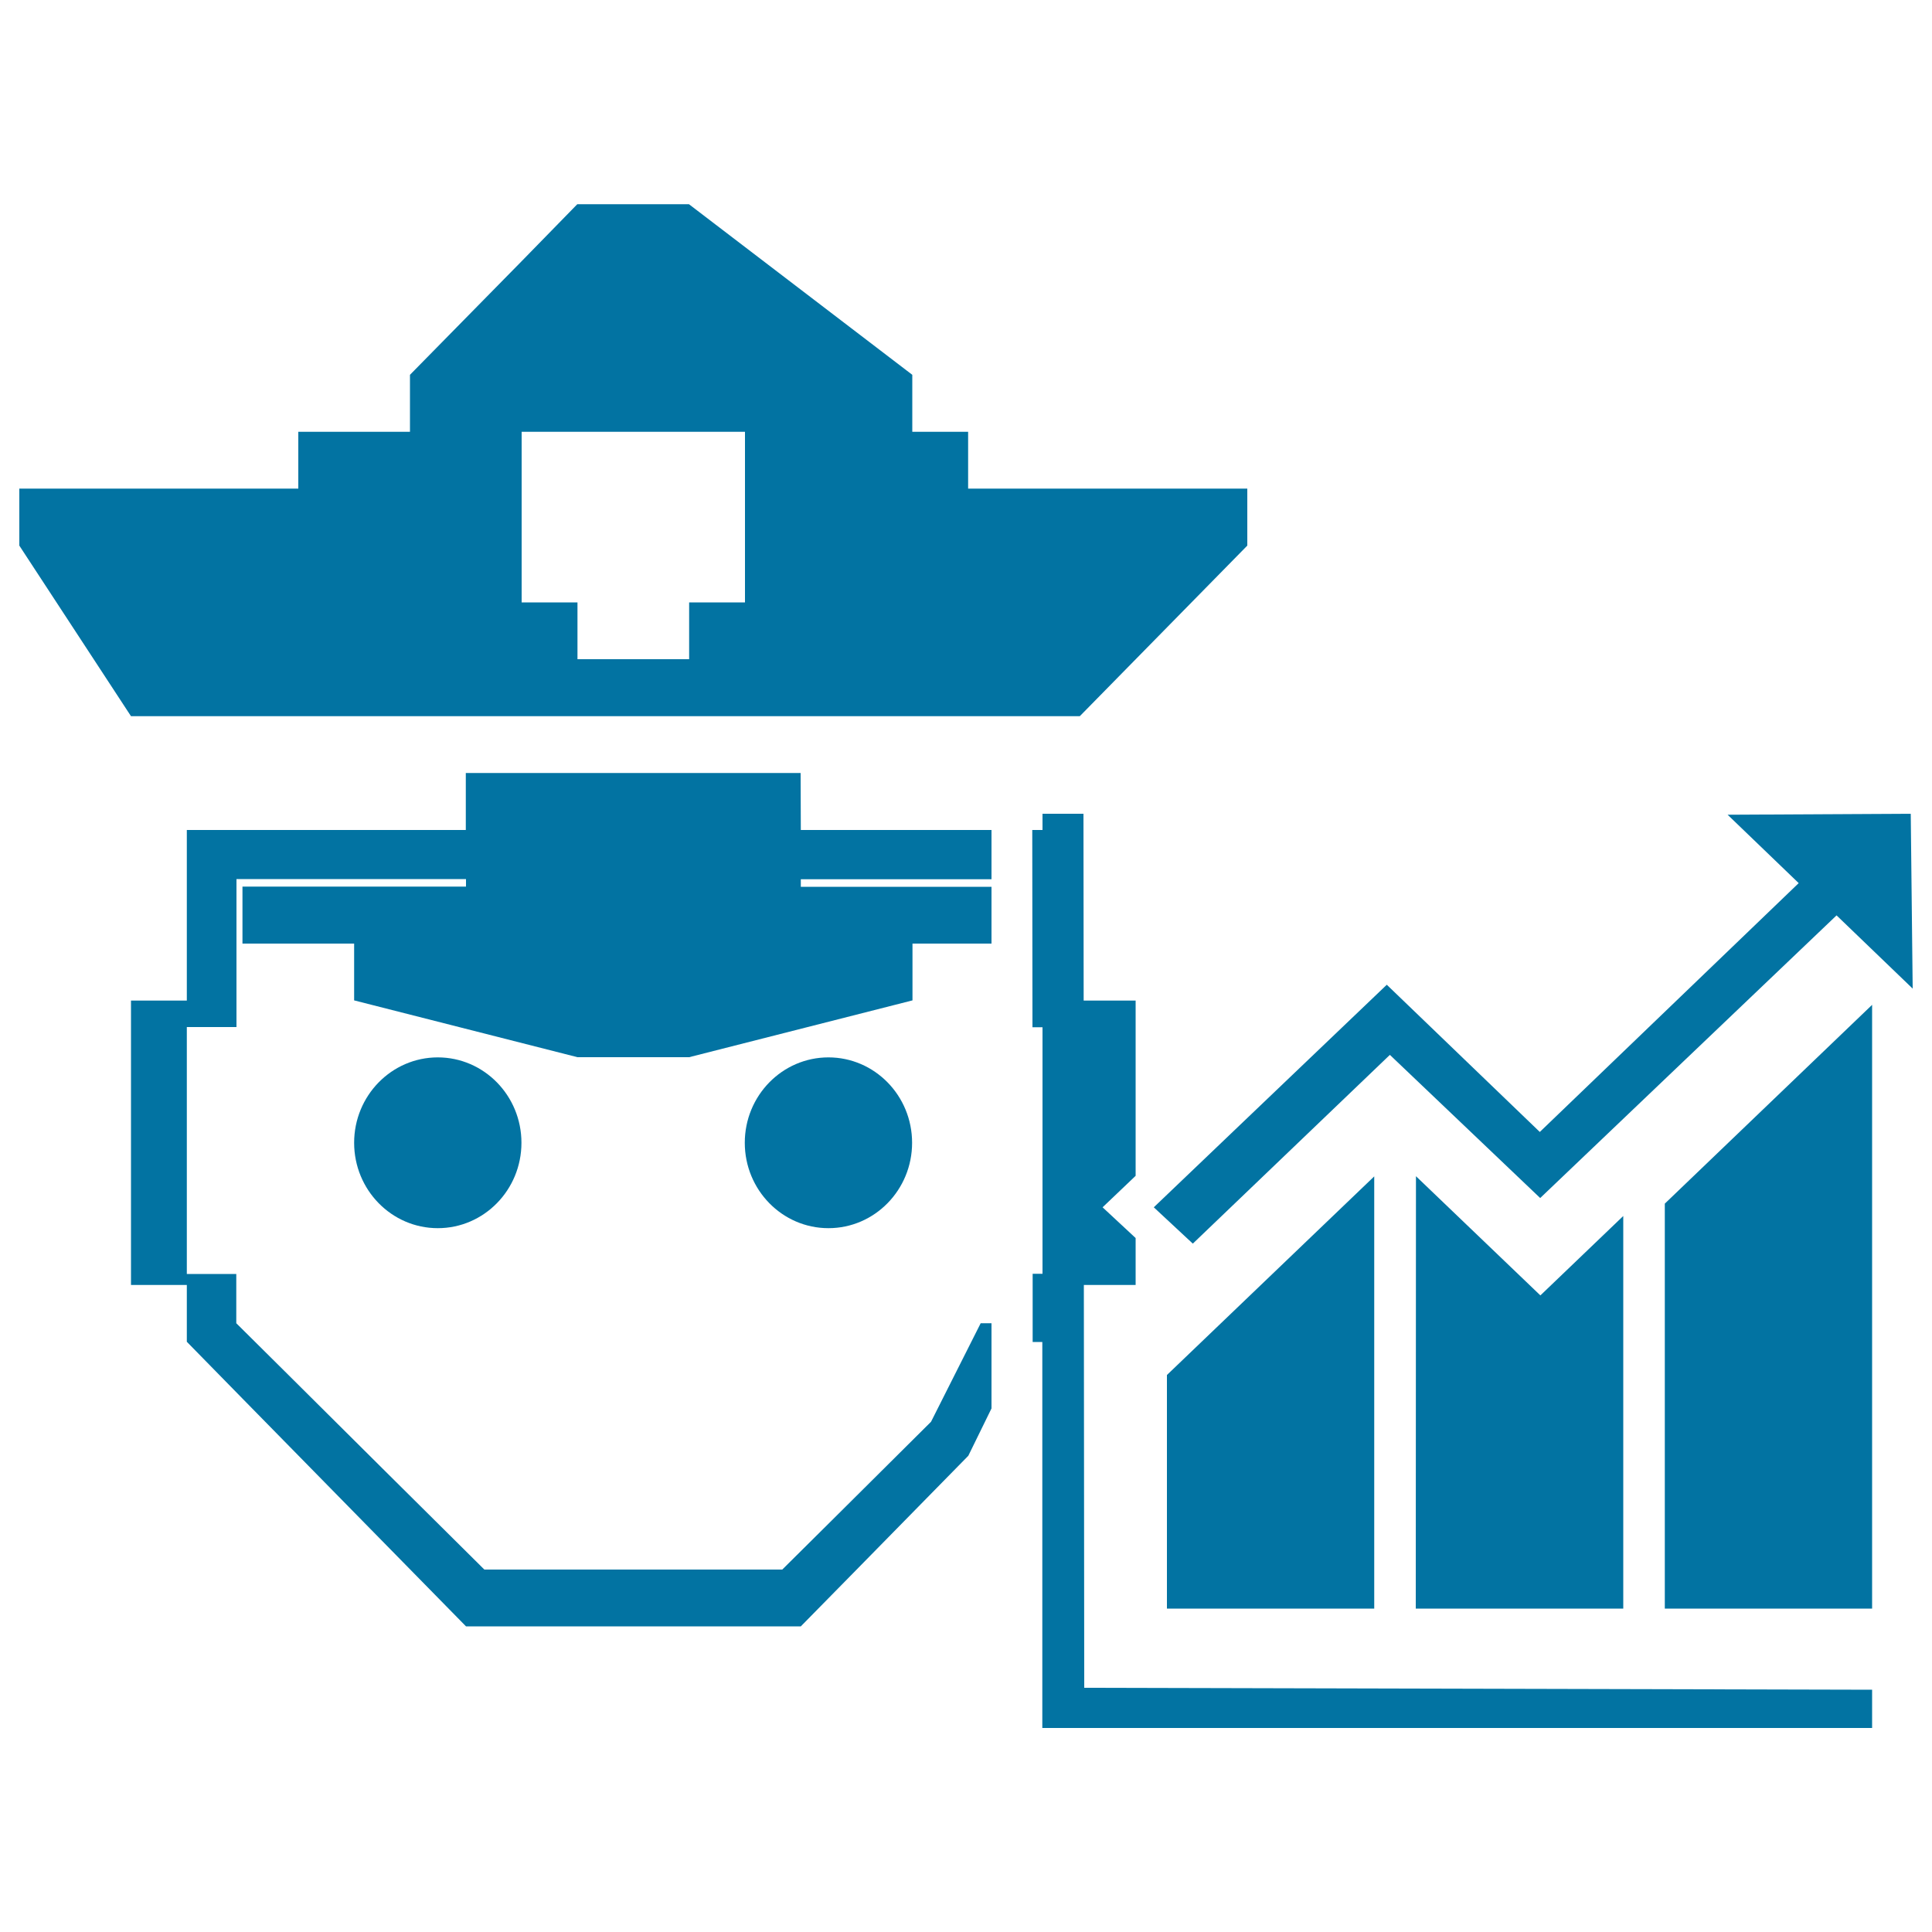
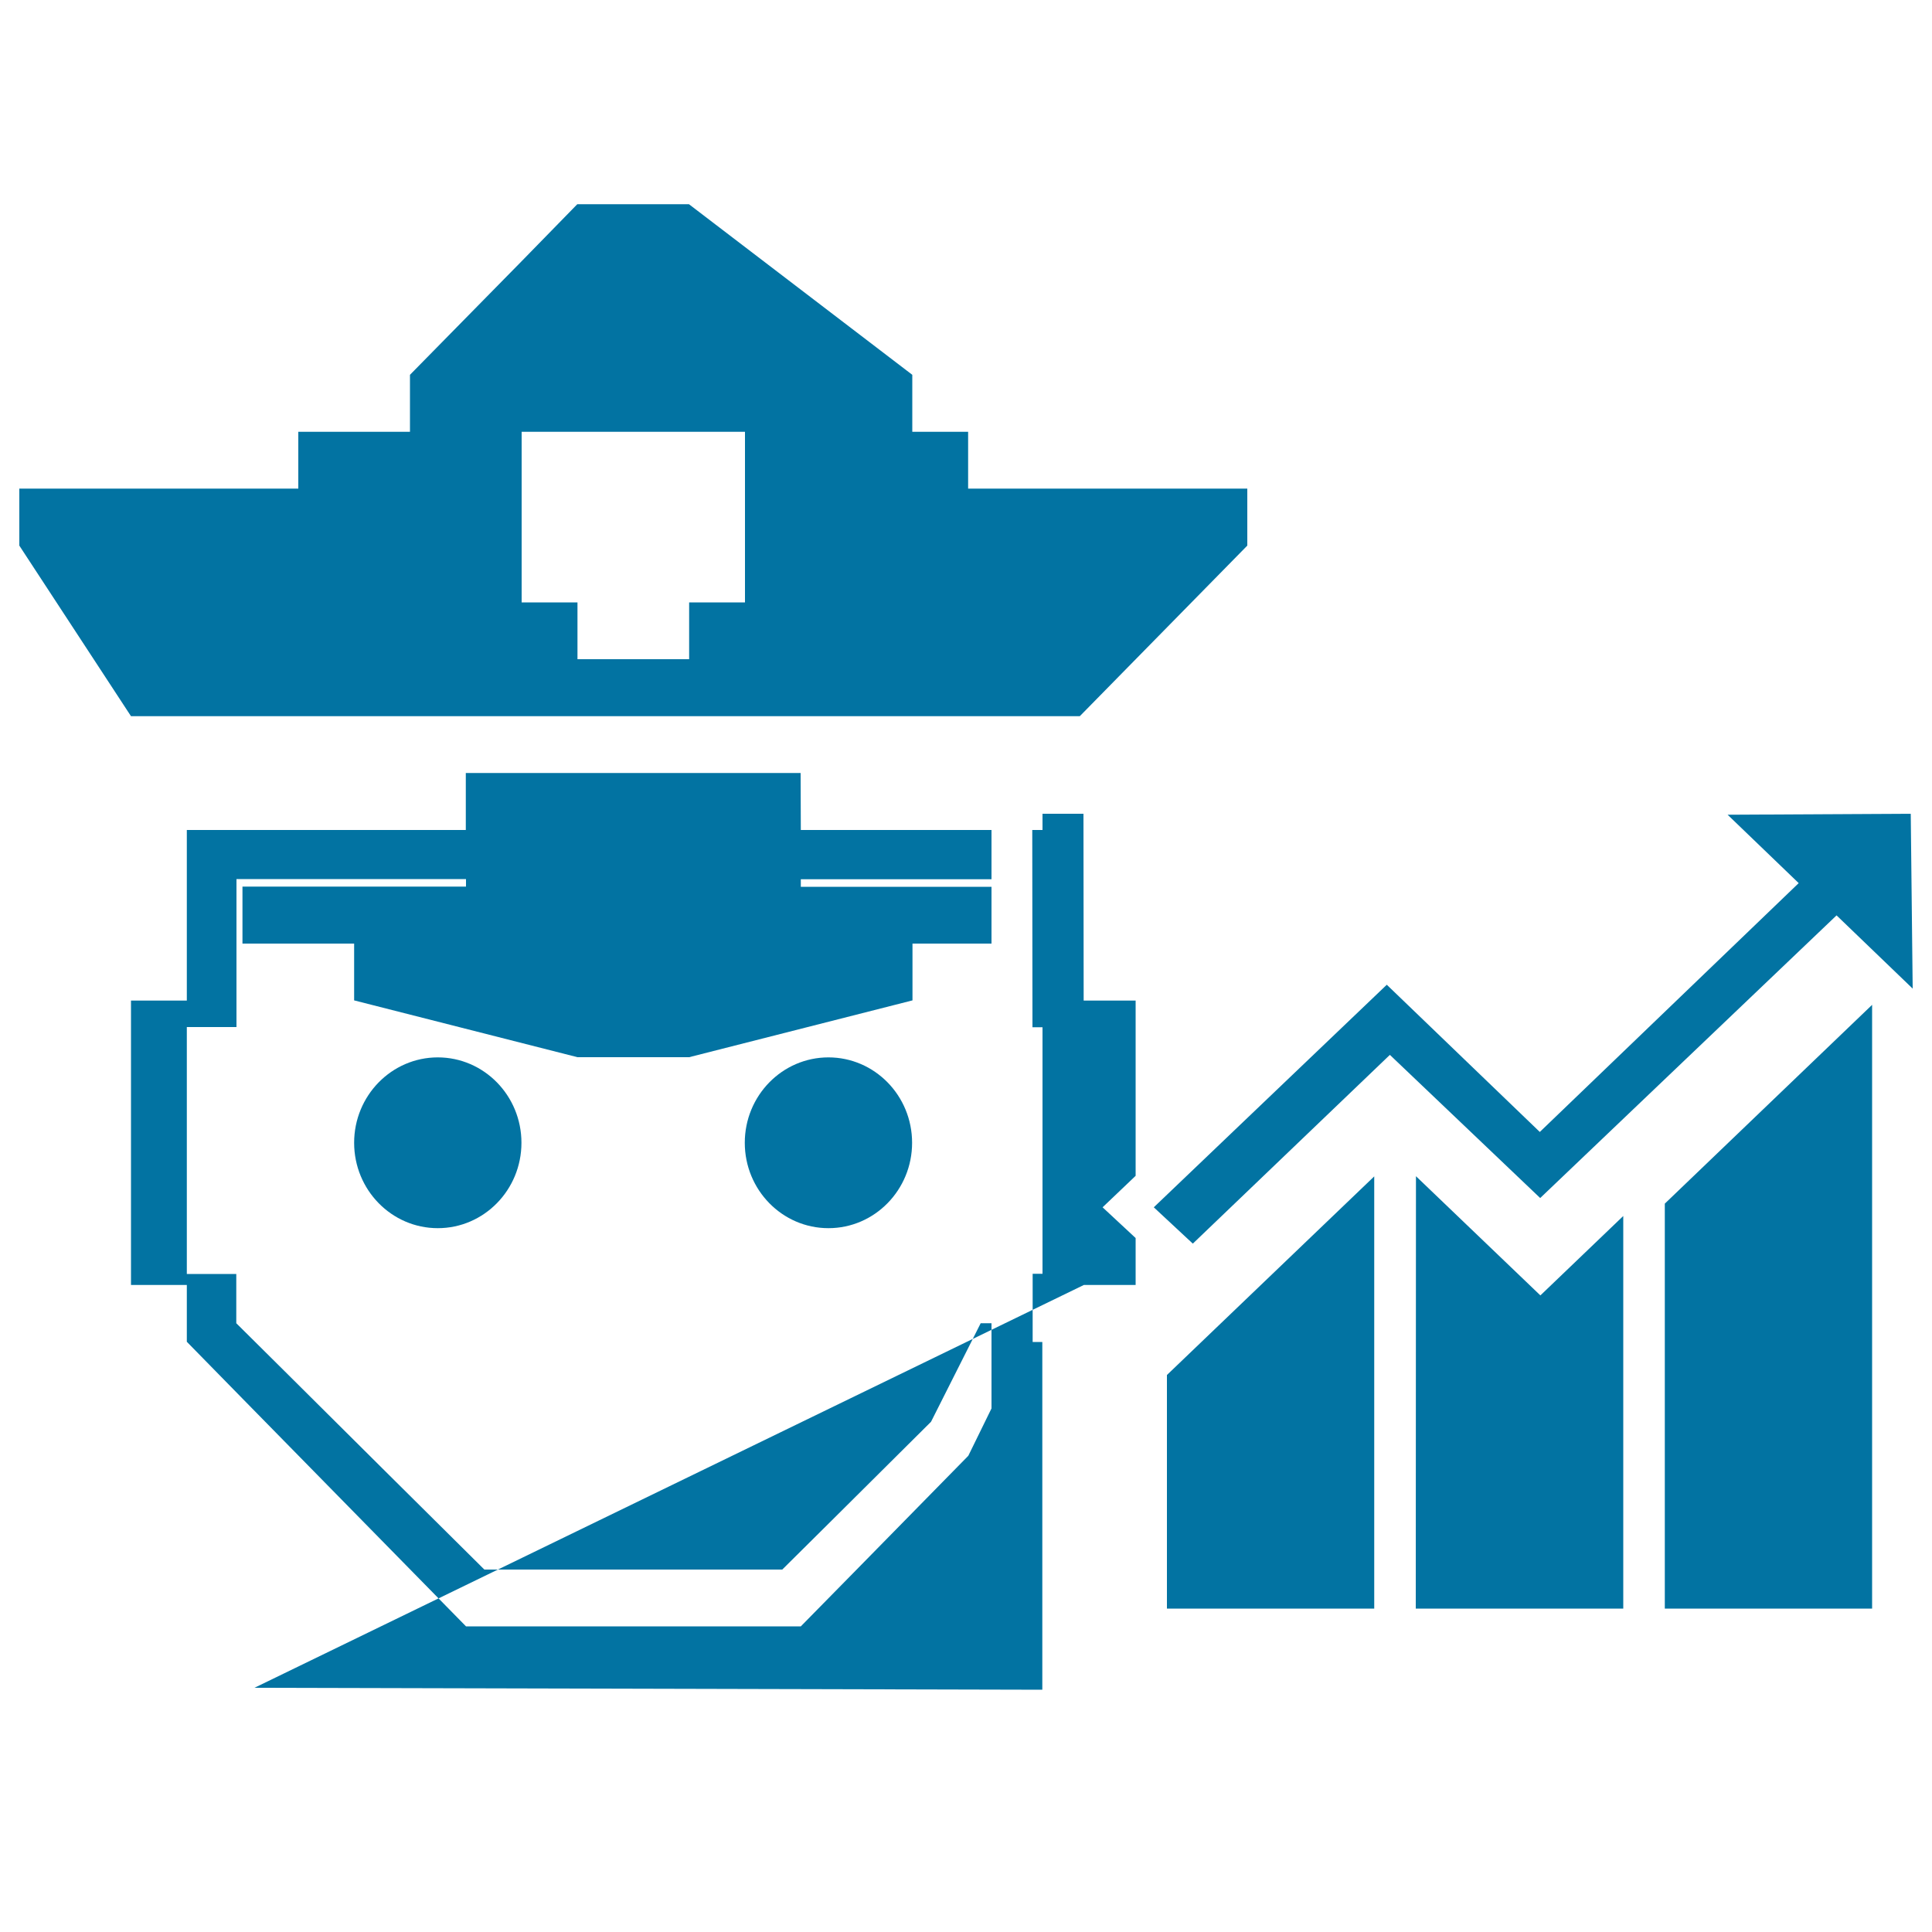
<svg xmlns="http://www.w3.org/2000/svg" viewBox="0 0 1000 1000" style="fill:#0273a2">
  <title>Police Statistics Analysis SVG icon</title>
-   <path d="M558.9,370.7l86.7-88.3v-29.5H501.1v-29.4h-28.9V194l-115.6-88.3h-57.8L270,135.2l-28.9,29.4L212.2,194v29.5h-57.8v29.4H10v29.5l57.8,88.3L558.9,370.7L558.9,370.7z M270,223.5h115.6v88.3h-28.9v29.4h-57.8v-29.4H270L270,223.5L270,223.5z M861.7,832.6H969V520.1L861.7,623V832.6z M604,832.6h107.3V608.9L604,711.7V832.6z M561,665.1h26.8v-24.3l-17.1-15.9l17.1-16.3v-90.7h-26.9l-0.1-96.7h-21.2v8.4h-5.3l0.1,102.1h5.2v127.6h-5.1l0,35.3h5v199.8H969v-19.8l-407.8-1L561,665.1z M732.8,832.6h107.4V629.4l-42.9,41.1l-64.4-61.7L732.8,832.6L732.8,832.6z M414.4,400.1H241.1v29.5H96.7v88.3H67.8v147.2h28.9v29.4l28.9,29.5l57.8,58.9l57.8,58.9h173.3l28.9-29.4l57.8-58.9l12-24.5v-44.1h-5.6l-25.7,51l-51.3,51l-25.7,25.5H250.7l-51.4-51l-51.3-51l-25.7-25.5v-25.5H96.7V531.6h25.7v-76.6h118.8v3.9H125.5v29.5h57.8v29.4l115.6,29.4h57.8l115.6-29.4v-29.4h40.9V459h-98.7v-3.9h98.7v-25.5h-98.7L414.4,400.1L414.4,400.1z M183.3,591.5c0,24.4,19.4,44.2,43.3,44.2c23.9,0,43.3-19.8,43.3-44.2c0-24.4-19.4-44.2-43.3-44.2C202.7,547.3,183.3,567.1,183.3,591.5z M385.5,591.5c0,24.4,19.4,44.2,43.3,44.2c23.9,0,43.3-19.8,43.3-44.2c0-24.4-19.4-44.2-43.3-44.2C404.9,547.3,385.5,567.1,385.5,591.5z M617.4,643.7l102-97.7l77.8,74.1l153.4-146.3l39.4,37.9l-1-90.5l-94.8,0.5l36.8,35.4l-134,128.8l-79.2-76.2L597.2,624.9L617.4,643.7z" />
+   <path d="M558.9,370.7l86.7-88.3v-29.5H501.1v-29.4h-28.9V194l-115.6-88.3h-57.8L270,135.2l-28.9,29.4L212.2,194v29.5h-57.8v29.4H10v29.5l57.8,88.3L558.9,370.7L558.9,370.7z M270,223.5h115.6v88.3h-28.9v29.4h-57.8v-29.4H270L270,223.5L270,223.5z M861.7,832.6H969V520.1L861.7,623V832.6z M604,832.6h107.3V608.9L604,711.7V832.6z M561,665.1h26.8v-24.3l-17.1-15.9l17.1-16.3v-90.7h-26.9l-0.1-96.7h-21.2v8.4h-5.3l0.1,102.1h5.2v127.6h-5.1l0,35.3h5v199.8v-19.8l-407.8-1L561,665.1z M732.8,832.6h107.4V629.4l-42.9,41.1l-64.4-61.7L732.8,832.6L732.8,832.6z M414.4,400.1H241.1v29.5H96.7v88.3H67.8v147.2h28.9v29.4l28.9,29.5l57.8,58.9l57.8,58.9h173.3l28.9-29.4l57.8-58.9l12-24.5v-44.1h-5.6l-25.7,51l-51.3,51l-25.7,25.5H250.7l-51.4-51l-51.3-51l-25.7-25.5v-25.5H96.7V531.6h25.7v-76.6h118.8v3.9H125.5v29.5h57.8v29.4l115.6,29.4h57.8l115.6-29.4v-29.4h40.9V459h-98.7v-3.9h98.7v-25.5h-98.7L414.4,400.1L414.4,400.1z M183.3,591.5c0,24.4,19.4,44.2,43.3,44.2c23.9,0,43.3-19.8,43.3-44.2c0-24.4-19.4-44.2-43.3-44.2C202.7,547.3,183.3,567.1,183.3,591.5z M385.5,591.5c0,24.4,19.4,44.2,43.3,44.2c23.9,0,43.3-19.8,43.3-44.2c0-24.4-19.4-44.2-43.3-44.2C404.9,547.3,385.5,567.1,385.5,591.5z M617.4,643.7l102-97.7l77.8,74.1l153.4-146.3l39.4,37.9l-1-90.5l-94.8,0.5l36.8,35.4l-134,128.8l-79.2-76.2L597.2,624.9L617.4,643.7z" />
</svg>